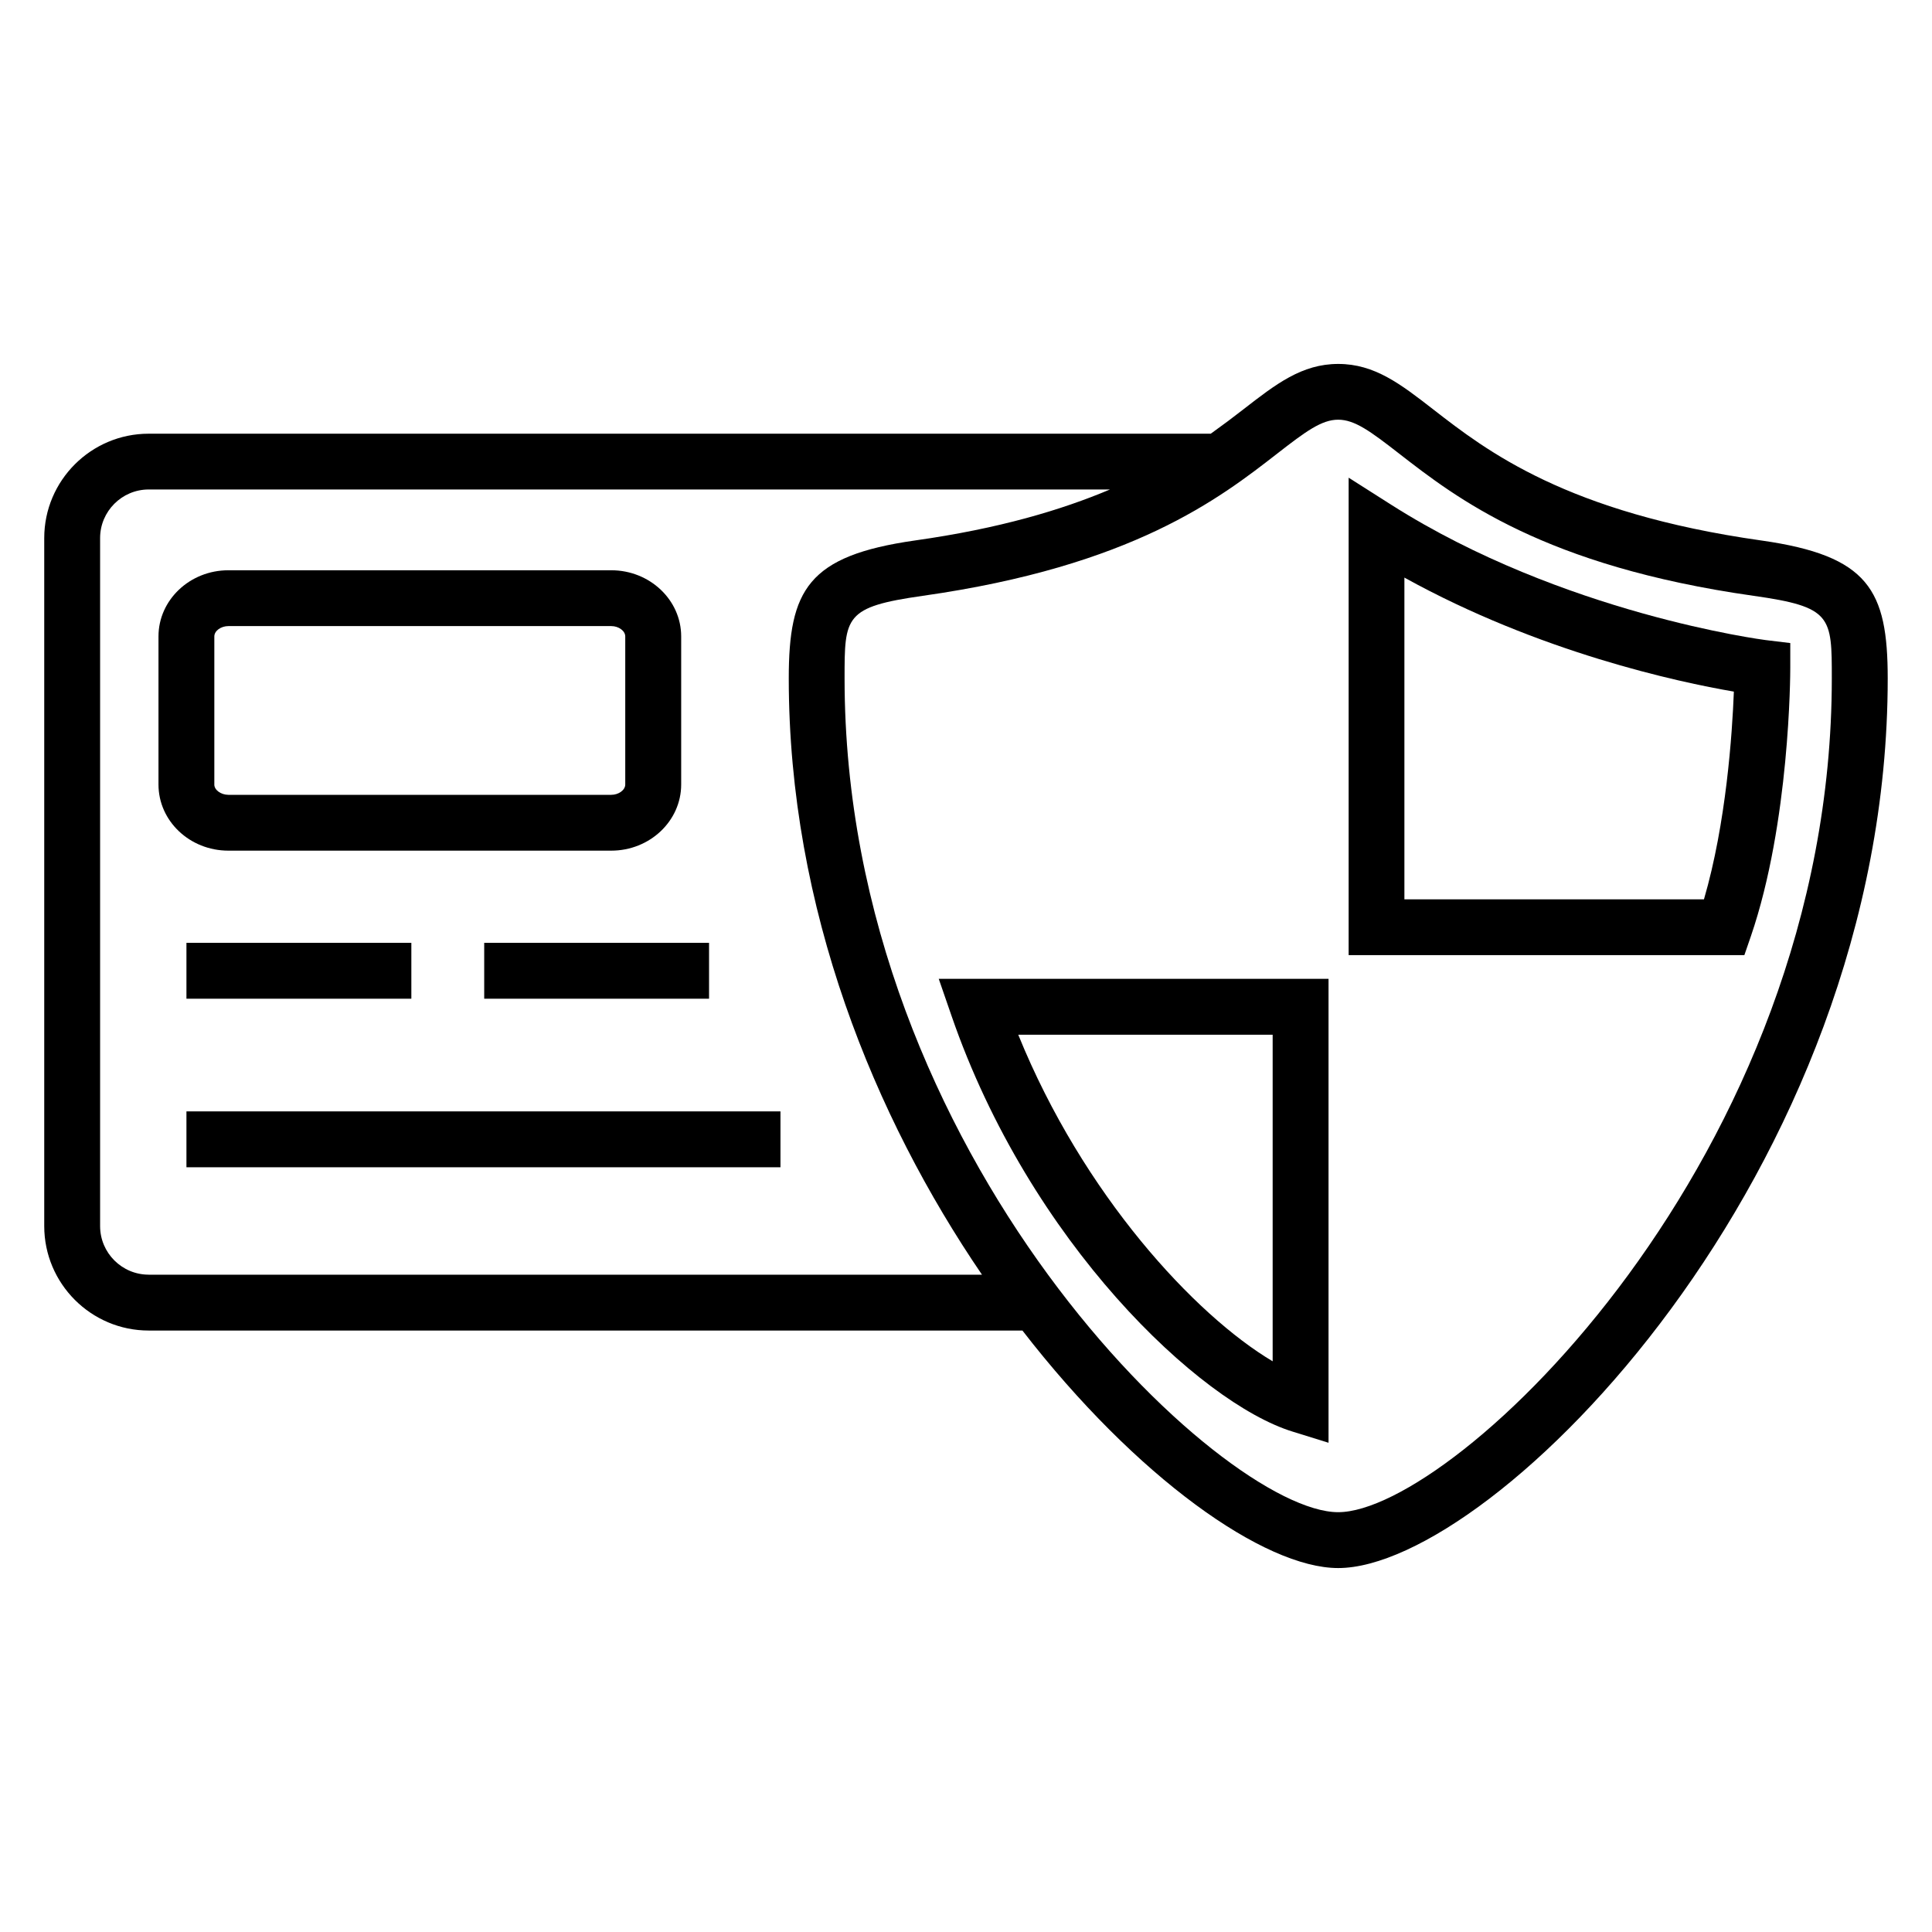
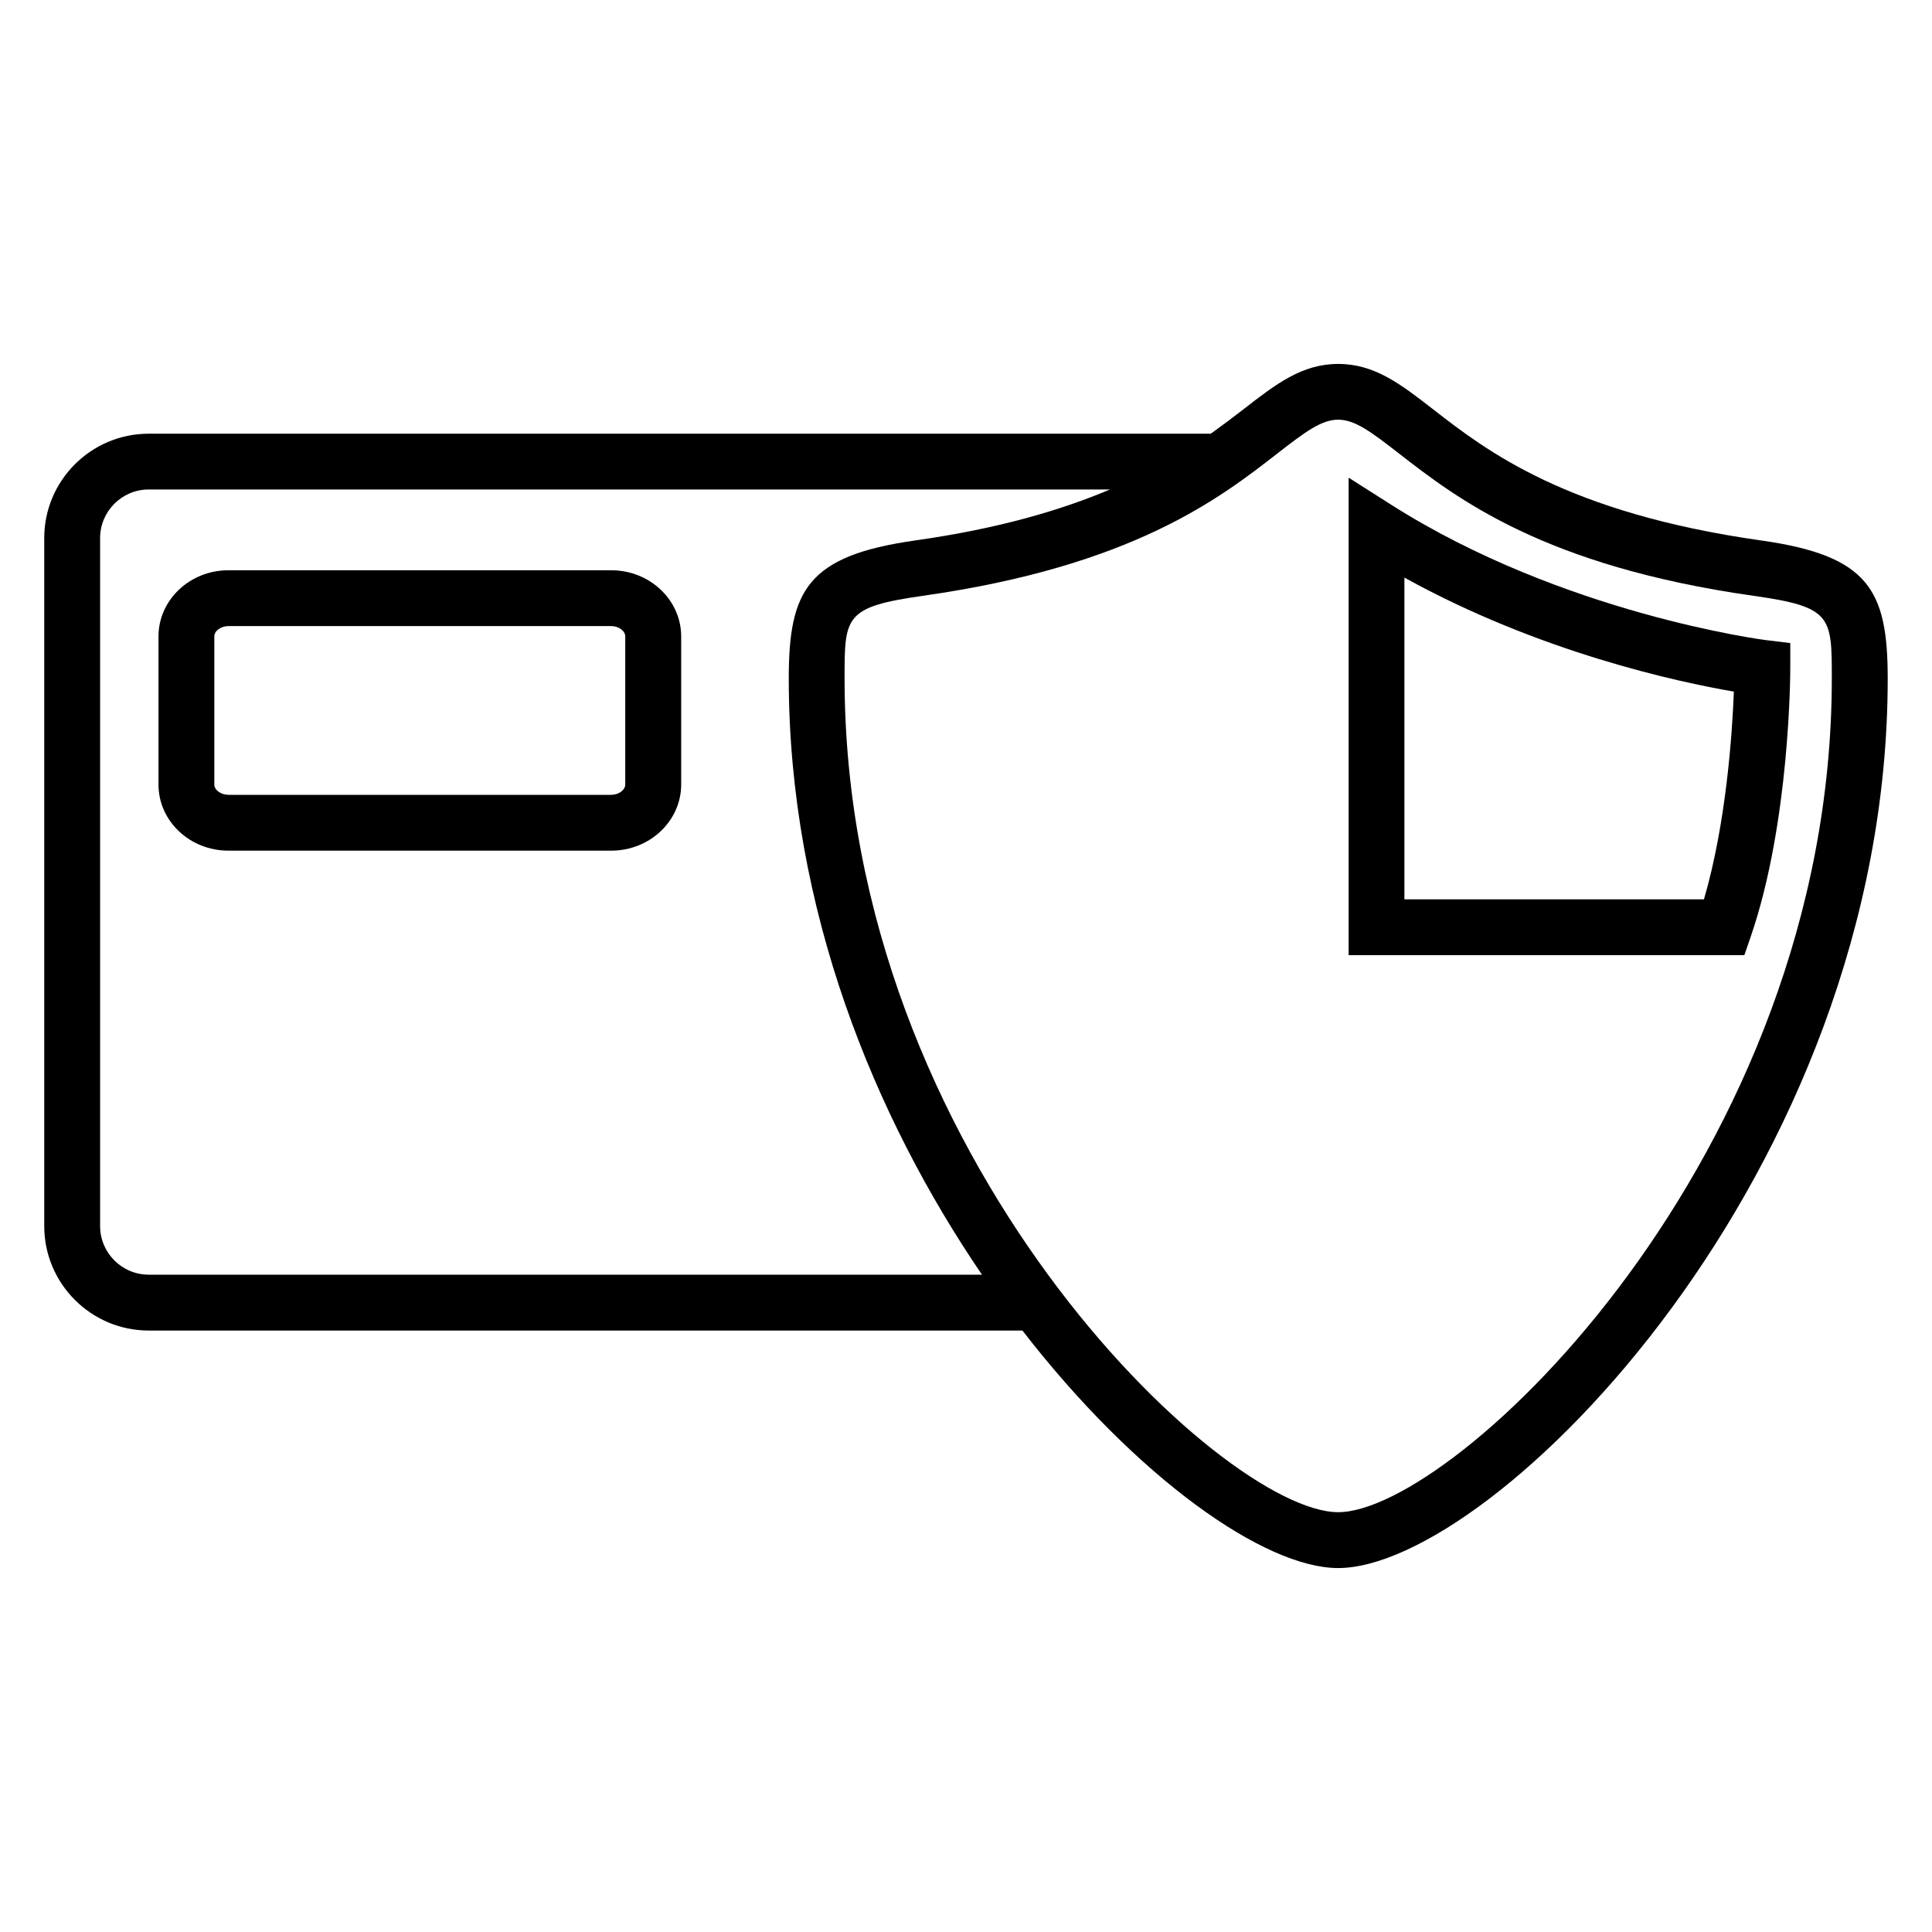
<svg xmlns="http://www.w3.org/2000/svg" fill="#000000" width="800px" height="800px" version="1.1" viewBox="144 144 512 512">
  <g>
    <path d="m306 369.43c10.199 0 18.52-7.863 18.52-17.527v-39.25c0-9.664-8.32-17.527-18.52-17.527h-101.48c-10.23 0-18.52 7.879-18.52 17.527v39.25c0 9.68 8.289 17.527 18.52 17.527zm-105.2-17.527v-39.25c0-1.465 1.742-2.734 3.727-2.734h101.46c1.969 0 3.711 1.266 3.711 2.734v39.25c0 1.465-1.742 2.734-3.711 2.734h-101.47c-1.984-0.016-3.723-1.281-3.723-2.734z" />
-     <path d="m193.41 438.53h157.42v14.809h-157.42z" />
-     <path d="m272.32 393.86h59.586v14.809h-59.586z" />
-     <path d="m193.41 393.86h59.602v14.809h-59.602z" />
    <path d="m610.8 287.24c-51.68-7.312-72.898-23.816-86.945-34.719-8.688-6.746-15.559-12.074-25.207-12.074-9.648 0-16.504 5.328-25.191 12.074-2.535 1.984-5.434 4.152-8.594 6.414h-281.46c-15.266 0-27.68 12.41-27.68 27.66v182.33c0 15.25 12.41 27.68 27.68 27.68h231.55c30.215 39.039 64.137 62.945 83.68 62.945 41.039 0 145.63-104.56 145.63-235.77-0.004-23.445-5.059-32.5-33.469-36.543zm-427.4 194.56c-7.082 0-12.871-5.769-12.871-12.871v-182.34c0-7.082 5.785-12.871 12.871-12.871h254.76c-12.855 5.418-29.281 10.352-51.68 13.512-28.398 4.047-33.449 13.082-33.449 36.551 0 61.16 22.777 116.34 51.207 158.03h-220.84zm315.23 62.945c-30.641 0-130.81-94.184-130.81-220.97 0-16.41 0-18.93 20.734-21.879 55.555-7.879 78.656-25.816 93.953-37.711 7.574-5.894 11.754-8.961 16.121-8.961 4.383 0 8.551 3.07 16.121 8.961 15.297 11.879 38.41 29.832 93.953 37.711 20.746 2.93 20.746 5.449 20.746 21.879 0.004 126.8-100.16 220.97-130.82 220.97z" />
-     <path d="m396.17 413.22c20.734 60.047 65.785 102.55 90.32 110.15l9.586 2.977v-122.95h-103.3zm85.098 4.992v86.547c-20.578-12.215-50.242-44.184-67.418-86.547z" />
    <path d="m611.95 313.63c-0.52-0.062-53.77-6.977-99.188-35.816l-11.359-7.223v126.53h104.87l1.727-5.008c10.336-30.168 10.441-69.496 10.441-71.145v-6.551zm-16.383 68.703h-79.387v-85.266c35.785 19.801 72.547 27.68 87.312 30.215-0.43 11.125-2.031 34.883-7.926 55.051z" />
  </g>
</svg>